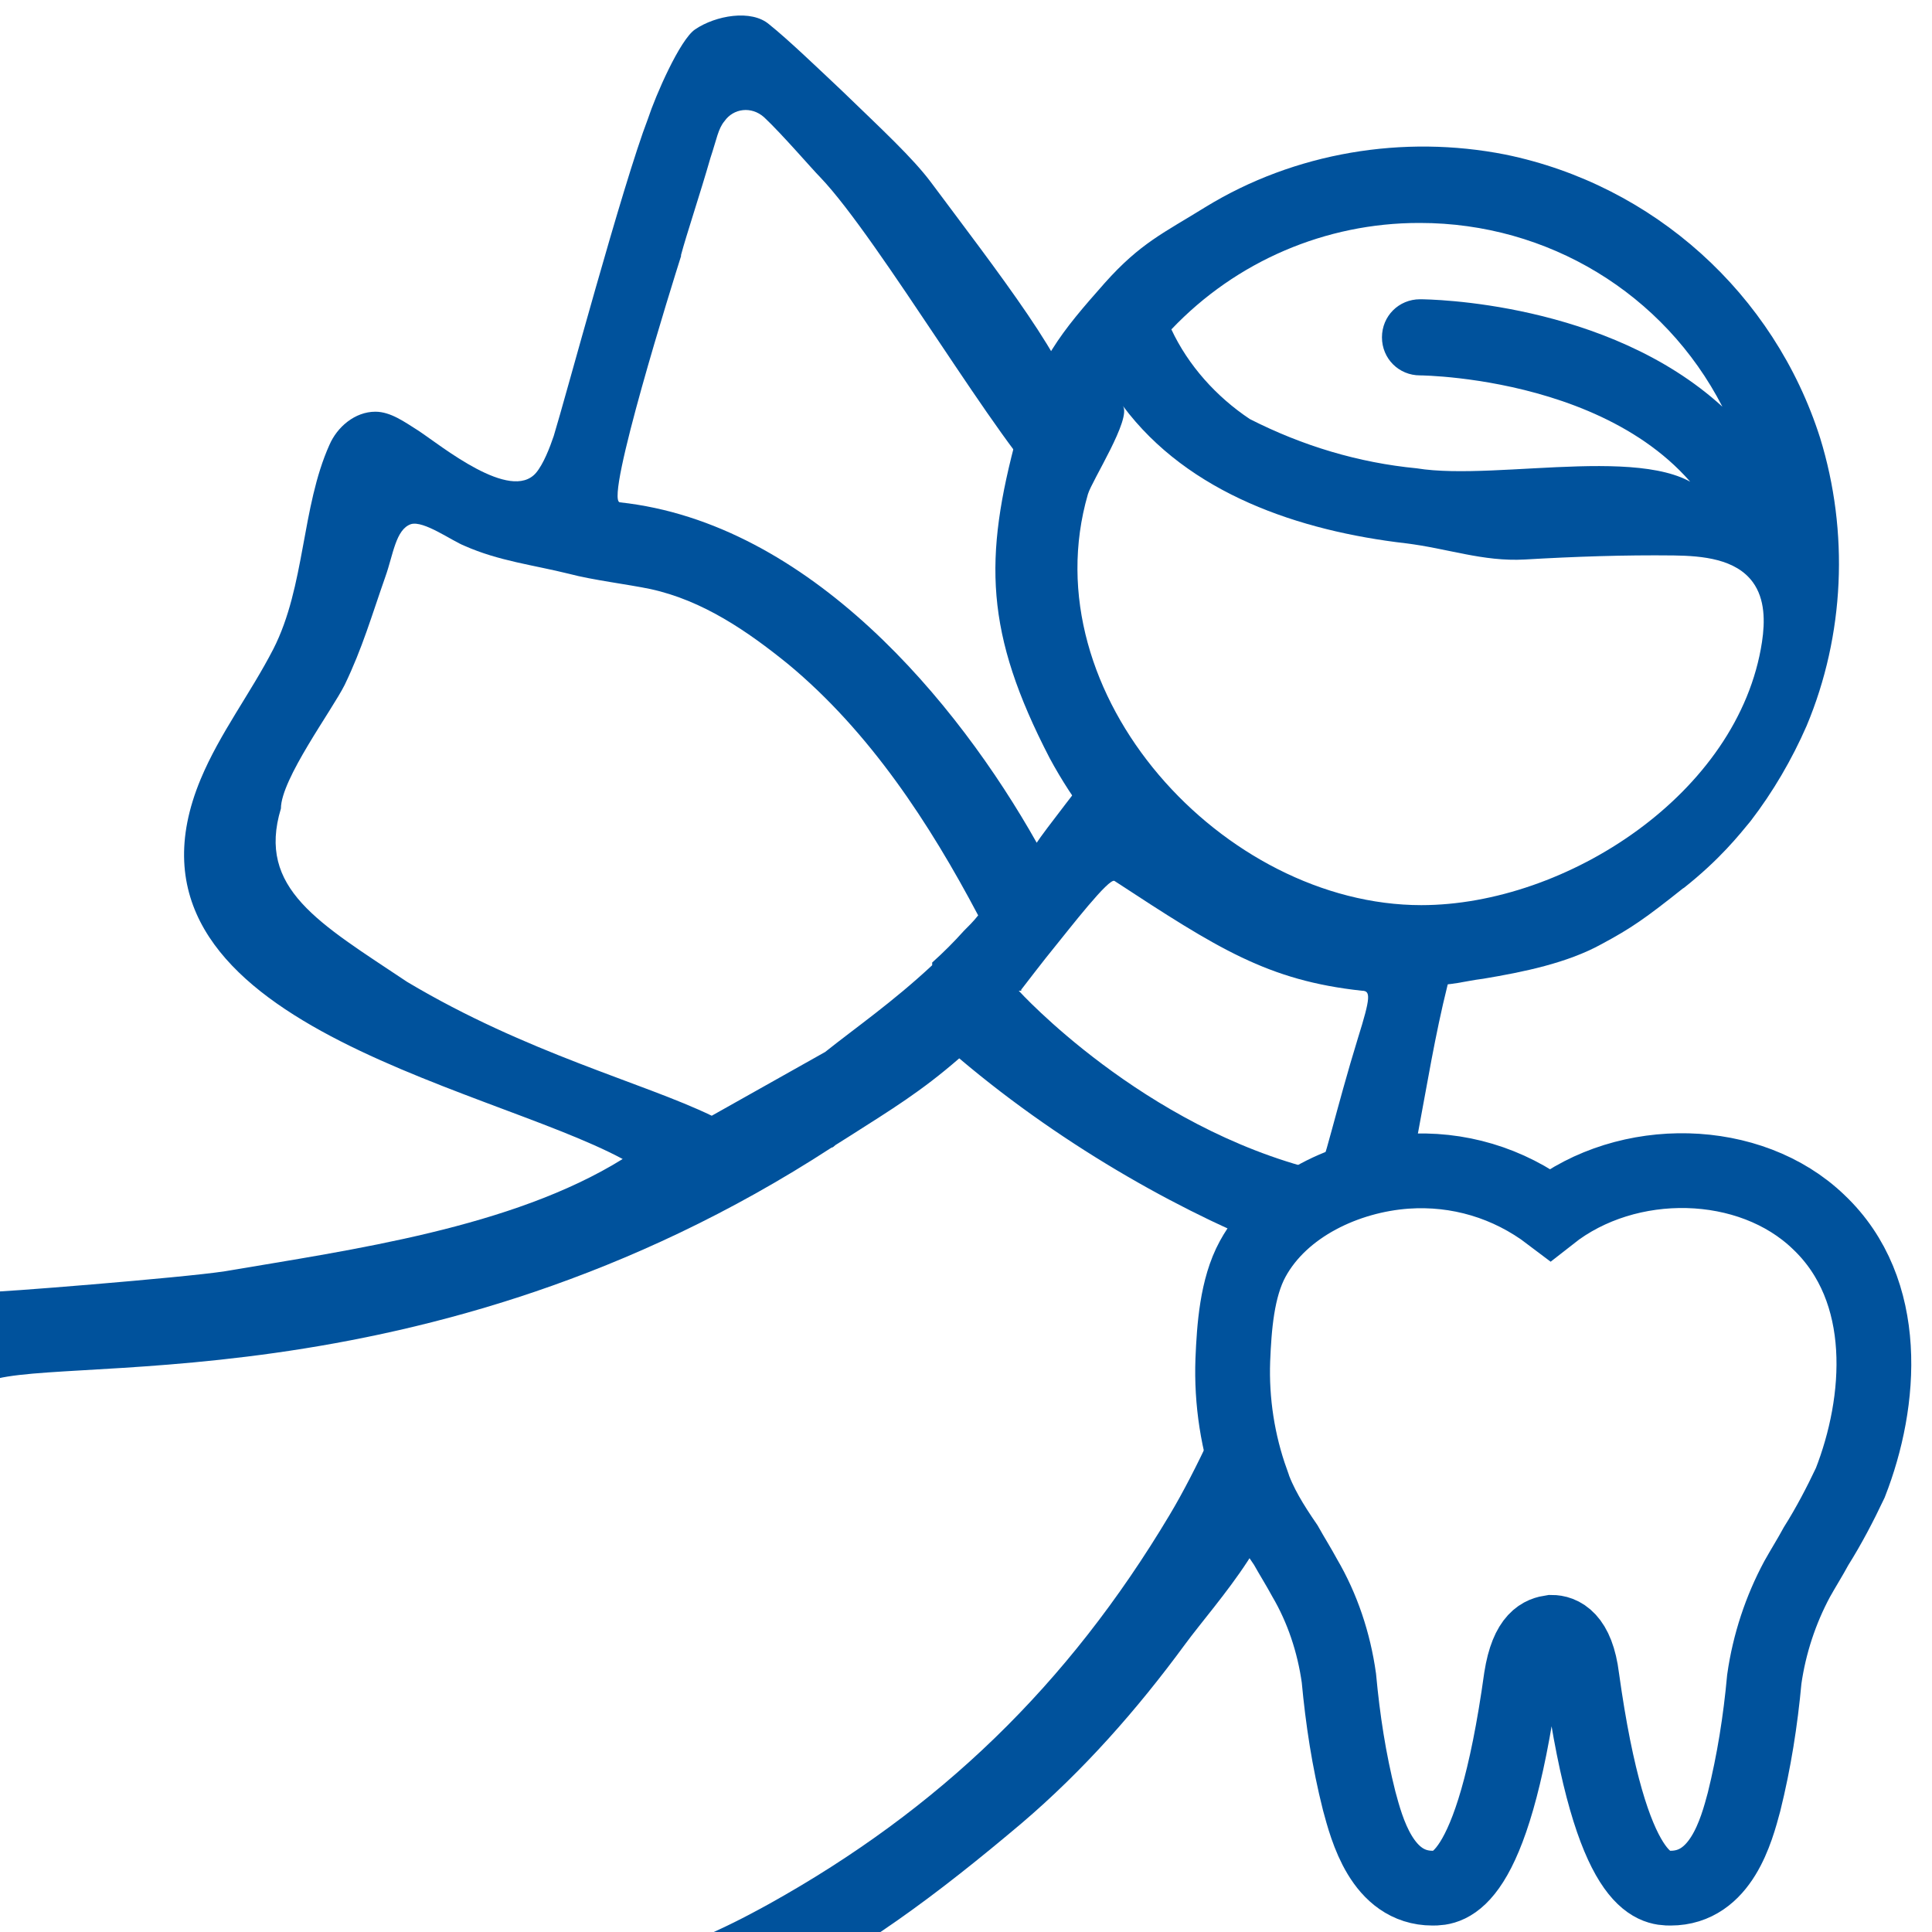
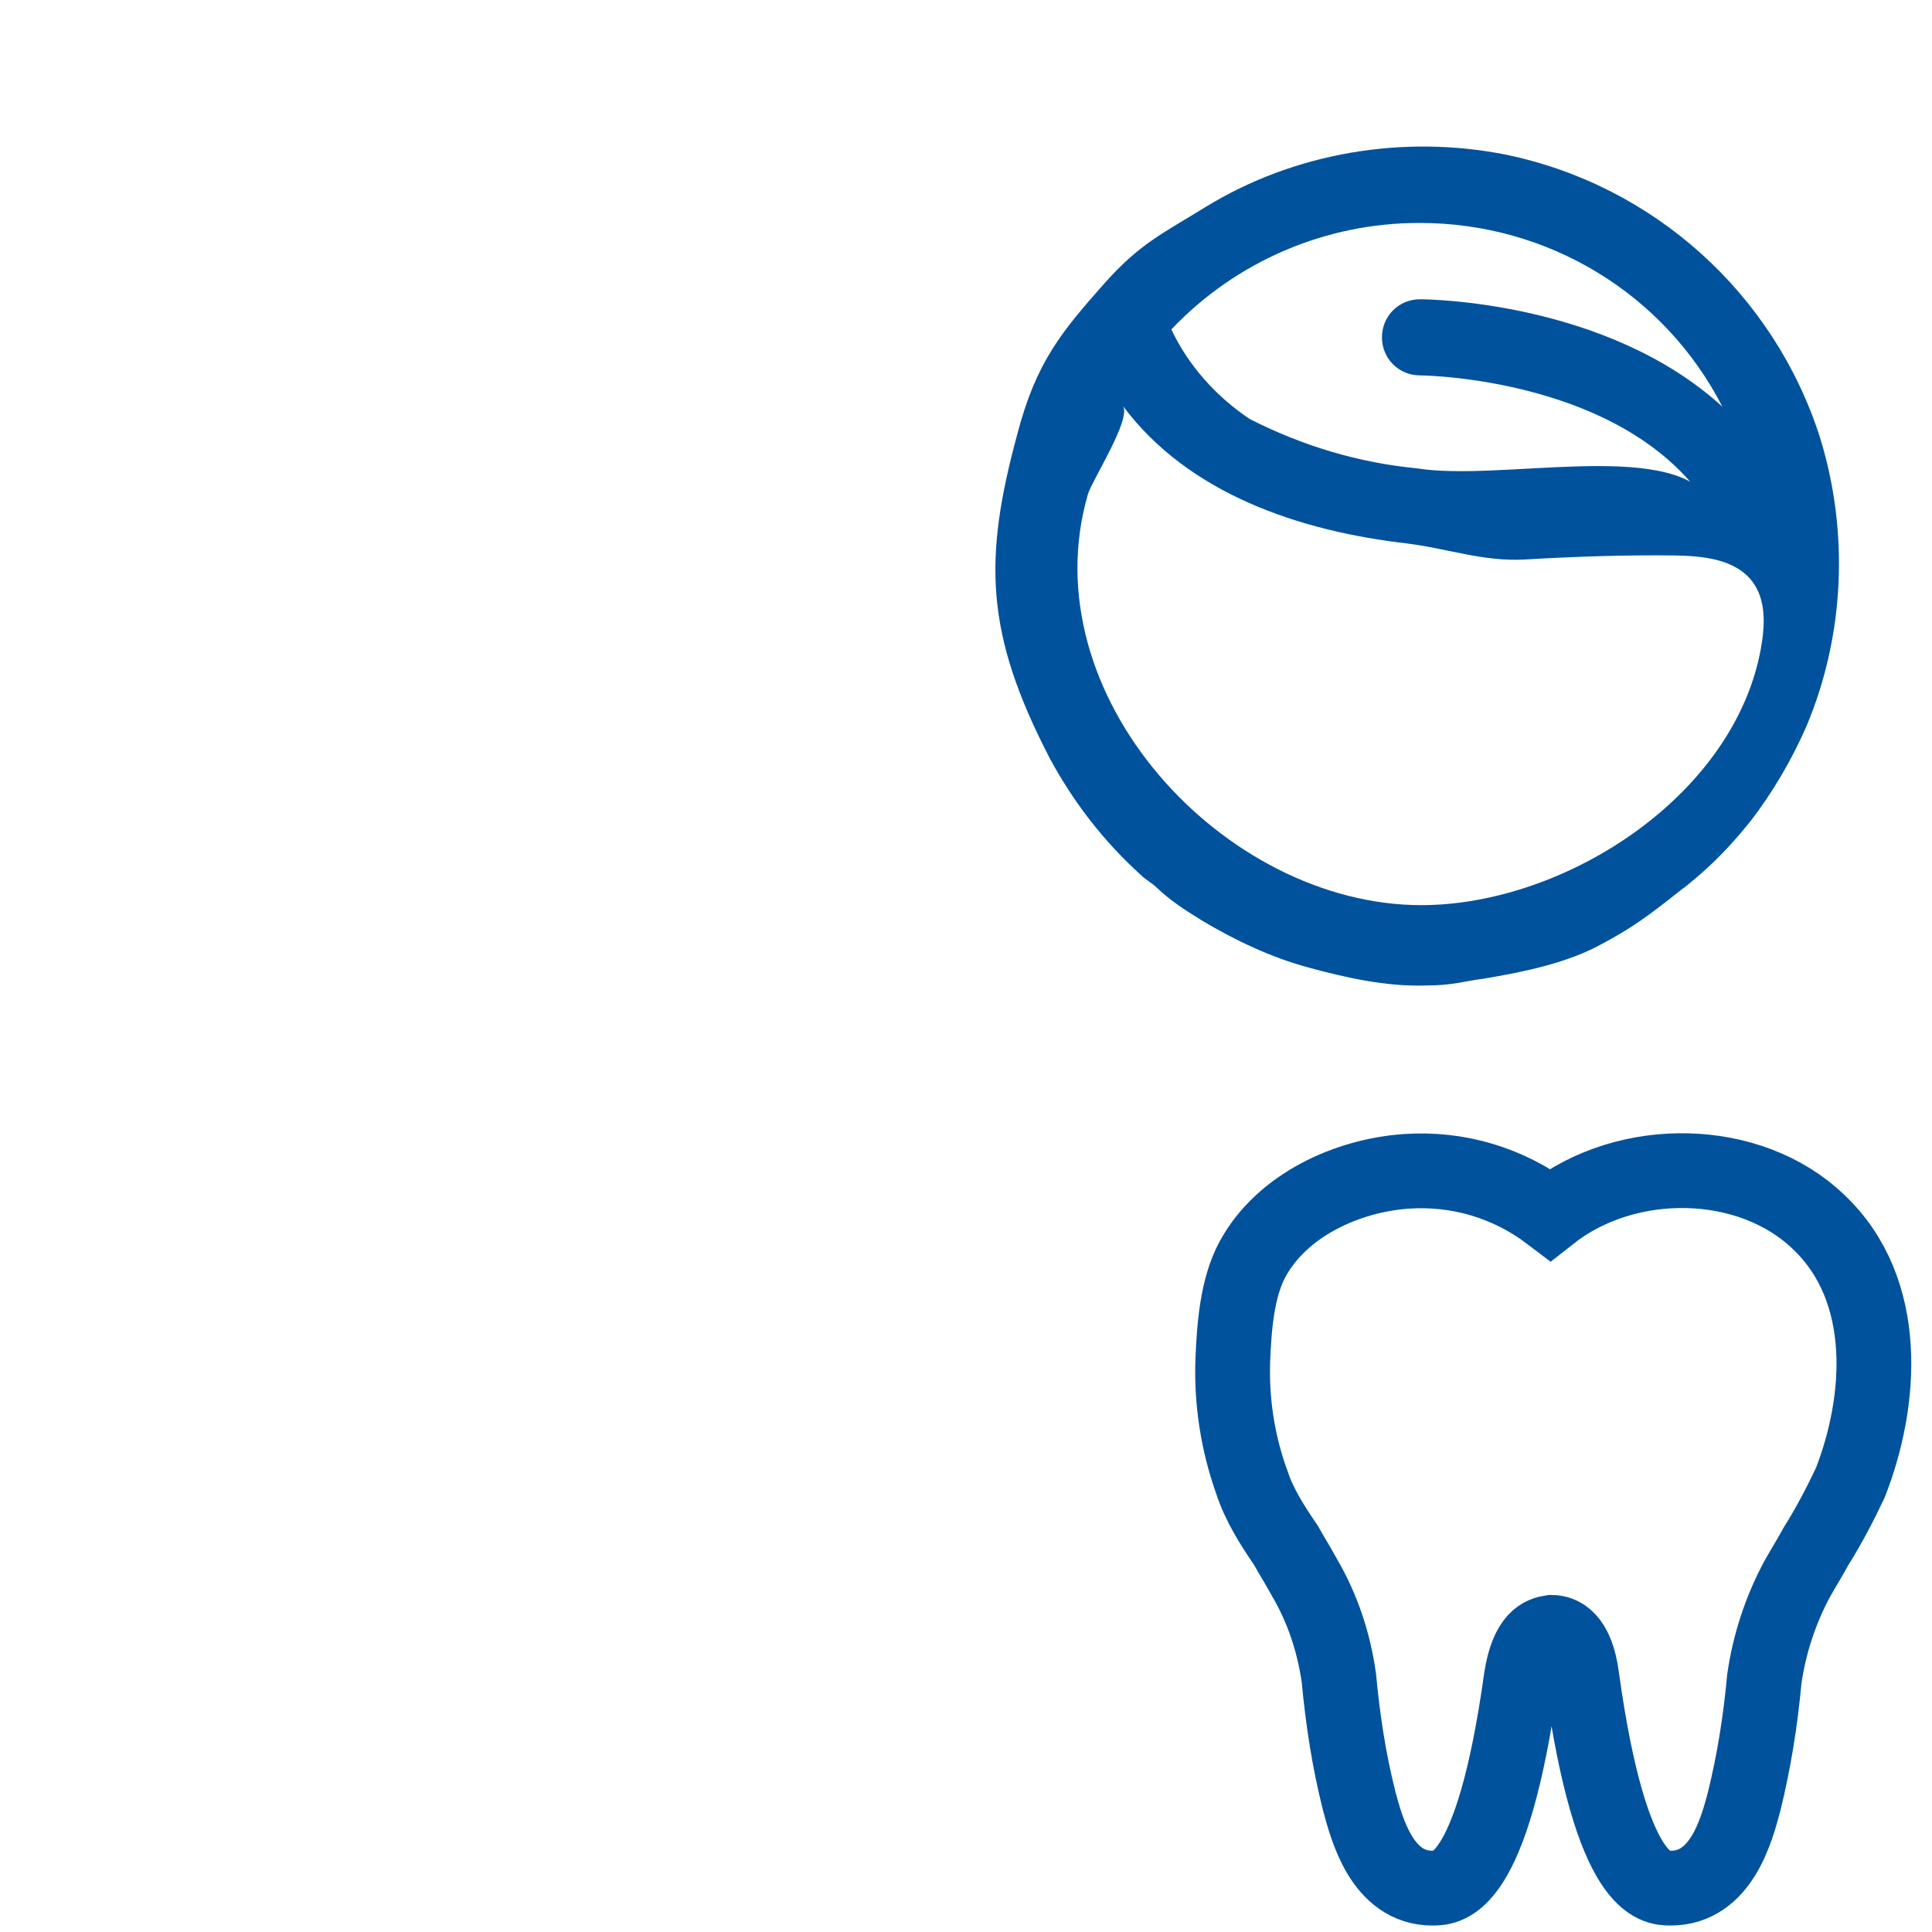
<svg xmlns="http://www.w3.org/2000/svg" id="Layer_1" version="1.1" viewBox="0 0 100 100">
  <defs>
    <style>
      .st0 {
        fill: none;
        stroke: #00529c;
        stroke-miterlimit: 10;
        stroke-width: 3.87px;
      }

      .st1 {
        fill: #00529c;
      }
    </style>
  </defs>
-   <path class="st1" d="M-.84,71.61c2.85-1.67,22.77,1.51,43.88-12.21.07,0,.13-.07.2-.13l.73-.46c2.18-1.39,3.7-2.31,5.68-4.03,5.61,4.75,11.94,8.18,16.96,10.1,0,0-3.3,8.91-6.07,13.53-5.28,8.84-11.94,15.24-20.72,20.13-2.31,1.25-13.07,7.59-40.32,7.72M-1.01,104.02l.3,2.1c.26,1.06,26.46,0,28.38.26,3.63.33,8.51-1.32,11.75-2.84,5.02-2.38,9.24-5.61,13.46-9.17,3.19-2.72,5.97-5.87,8.45-9.25,1.67-2.27,5.37-6.16,4.82-9.17-.25-1.4-.96-2.68-1.21-4.09-.57-3.28,1.47-6.22,3.42-8.63.62-.76,1.39-2.45,2.26-2.82.6-.26,1.25.48,1.96.05.52-.31.69-1.14.79-1.68.49-2.6.91-5.21,1.55-7.77.53-2.11.66-1.91,0-1.98-.86,0-3.23-.07-6.14-.86-3.5-.92-7.13-3.23-9.24-5.08-3.5-3.1-.34-2.02-3.31-6.11-2.77-3.76-2.46-8.73-2.06-13.41.2-2.38.72-.99,1.24-2.64.46-1.45-3.98-7.14-7.22-11.49-.95-1.27-2.51-2.71-4.62-4.75-1.19-1.12-2.77-2.64-3.76-3.43-.92-.79-2.77-.46-3.83.26-.79.53-2.05,3.43-2.44,4.62-1.32,3.43-4.29,14.52-4.88,16.43-.2.59-.53,1.45-.92,1.91-1.32,1.52-4.88-1.39-6.07-2.18-.73-.46-1.45-.99-2.24-.99-1.06,0-1.98.79-2.38,1.72-1.45,3.23-1.25,7.32-2.9,10.56-1.19,2.31-2.77,4.36-3.76,6.73-5.21,12.47,14.58,15.77,21.84,19.67-5.74,3.56-13.99,4.69-20.59,5.81-2.11.33-12.13,1.13-12.14,1.06M35.25,13.2c.26-.99.99-3.17,1.52-5.02.33-.99.4-1.52.73-1.91.46-.66,1.39-.79,2.05-.2.92.86,2.51,2.71,2.9,3.1,3.04,3.17,9.46,14.18,11.77,16.16-2.05,3.96-2.76,5.09.07,9.97,1.52,2.57.47,1.88,2.45,4.26-.4.53-2.75,3.53-3.08,4.06-4.09-7.26-11.75-16.56-21.58-17.62-.79-.13,2.77-11.48,3.17-12.74h0v-.07h0ZM48.25,49.96c-2.05,1.91-3.96,3.23-5.54,4.49l-5.87,3.3c-3.56-1.72-9.57-3.23-15.77-6.93-4.55-3.04-7.79-4.82-6.53-8.97,0-1.52,2.64-5.08,3.3-6.4.92-1.91,1.39-3.56,2.11-5.61.4-1.12.53-2.44,1.32-2.71.66-.2,2.11.86,2.77,1.12,1.78.79,3.56.99,5.41,1.45,1.25.33,2.97.53,4.22.79,2.71.59,5.02,2.18,7.13,3.89,4.22,3.5,7.32,8.25,9.83,13-.26.33-.53.59-.73.79-.53.59-1.06,1.12-1.65,1.65v.13h0ZM52.87,51.21s1.32-1.72,1.65-2.11h0c.86-1.06,2.9-3.7,3.17-3.5,5.35,3.5,7.92,5.15,12.8,5.68.46,0,.46.33-.2,2.44-1.12,3.63-1.85,6.93-2.05,6.86-9.11-2.24-15.51-9.3-15.51-9.3h.13v-.07h0Z" />
  <path class="st0" d="M64.78,76.69c.39,1.18,1.05,2.23,1.77,3.28.33.59.66,1.11.98,1.7.92,1.57,1.51,3.34,1.77,5.18.2,2.16.52,4.26,1.05,6.36.39,1.44,1.18,4.52,3.8,4.52.79,0,3.08,0,4.59-10.88.33-2.1,1.11-2.29,1.57-2.36.46,0,1.31.26,1.57,2.36,1.51,10.88,3.8,10.88,4.59,10.88,2.62,0,3.41-3.01,3.8-4.46.52-2.1.85-4.19,1.05-6.36.26-1.83.85-3.6,1.7-5.18.33-.59.66-1.11.98-1.7.66-1.05,1.24-2.16,1.77-3.28,1.64-4.19,2.1-9.96-1.64-13.5-3.54-3.41-9.89-3.54-13.89-.39-2.16-1.64-4.78-2.42-7.47-2.23-3.06.22-6.41,1.75-7.93,4.53-.82,1.5-.96,3.55-1.03,5.23-.08,2.15.26,4.31.97,6.29h0Z" />
  <path class="st1" d="M87.13,45.98c1.91-1.51,2.9-2.78,3.48-3.48,1.16-1.51,2.14-3.19,2.9-4.93,1.97-4.7,2.2-10.03.7-14.9-2.38-7.48-8.64-13.1-16.29-14.67-5.27-1.04-10.9-.12-15.53,2.72-2.14,1.33-3.36,1.85-5.22,3.94-2.2,2.49-3.54,4.06-4.52,7.83-1.74,6.43-1.68,10.26,1.68,16.75,1.22,2.26,2.78,4.29,4.7,6.03.29.29.58.41.87.7.75.7,1.39,1.1,2.32,1.68,1.74,1.04,3.59,1.91,5.51,2.43,1.91.52,4,.99,6.03.93,1.45,0,2.03-.23,3.01-.35,2.09-.35,4.35-.81,6.14-1.8,1.51-.81,2.26-1.33,4.23-2.9v.02ZM73.57,46.85c-10.22,0-20.27-10.89-17.26-21.27.21-.71,2.27-3.91,1.81-4.57,3.4,4.56,9.16,6.47,14.63,7.11,2.16.26,4,.96,6.17.84,2.57-.15,5.14-.24,7.71-.21,1.5.02,3.22.18,4.1,1.39.63.87.63,2.03.47,3.09-1.19,7.84-10.13,13.62-17.64,13.62h.01ZM88.47,25.77c-2.2-3.01-10.85-.83-15.14-1.53-3.01-.29-5.91-1.16-8.64-2.55-1.74-1.16-3.19-2.78-4.06-4.64,3.36-3.54,8-5.51,12.81-5.51h.06c6.61,0,12.64,3.65,15.65,9.51-5.97-5.45-15.19-5.56-15.65-5.56-1.1,0-1.97.87-1.97,1.97s.87,1.97,1.97,1.97c.12,0,12.46.12,15.88,8.58" />
</svg>